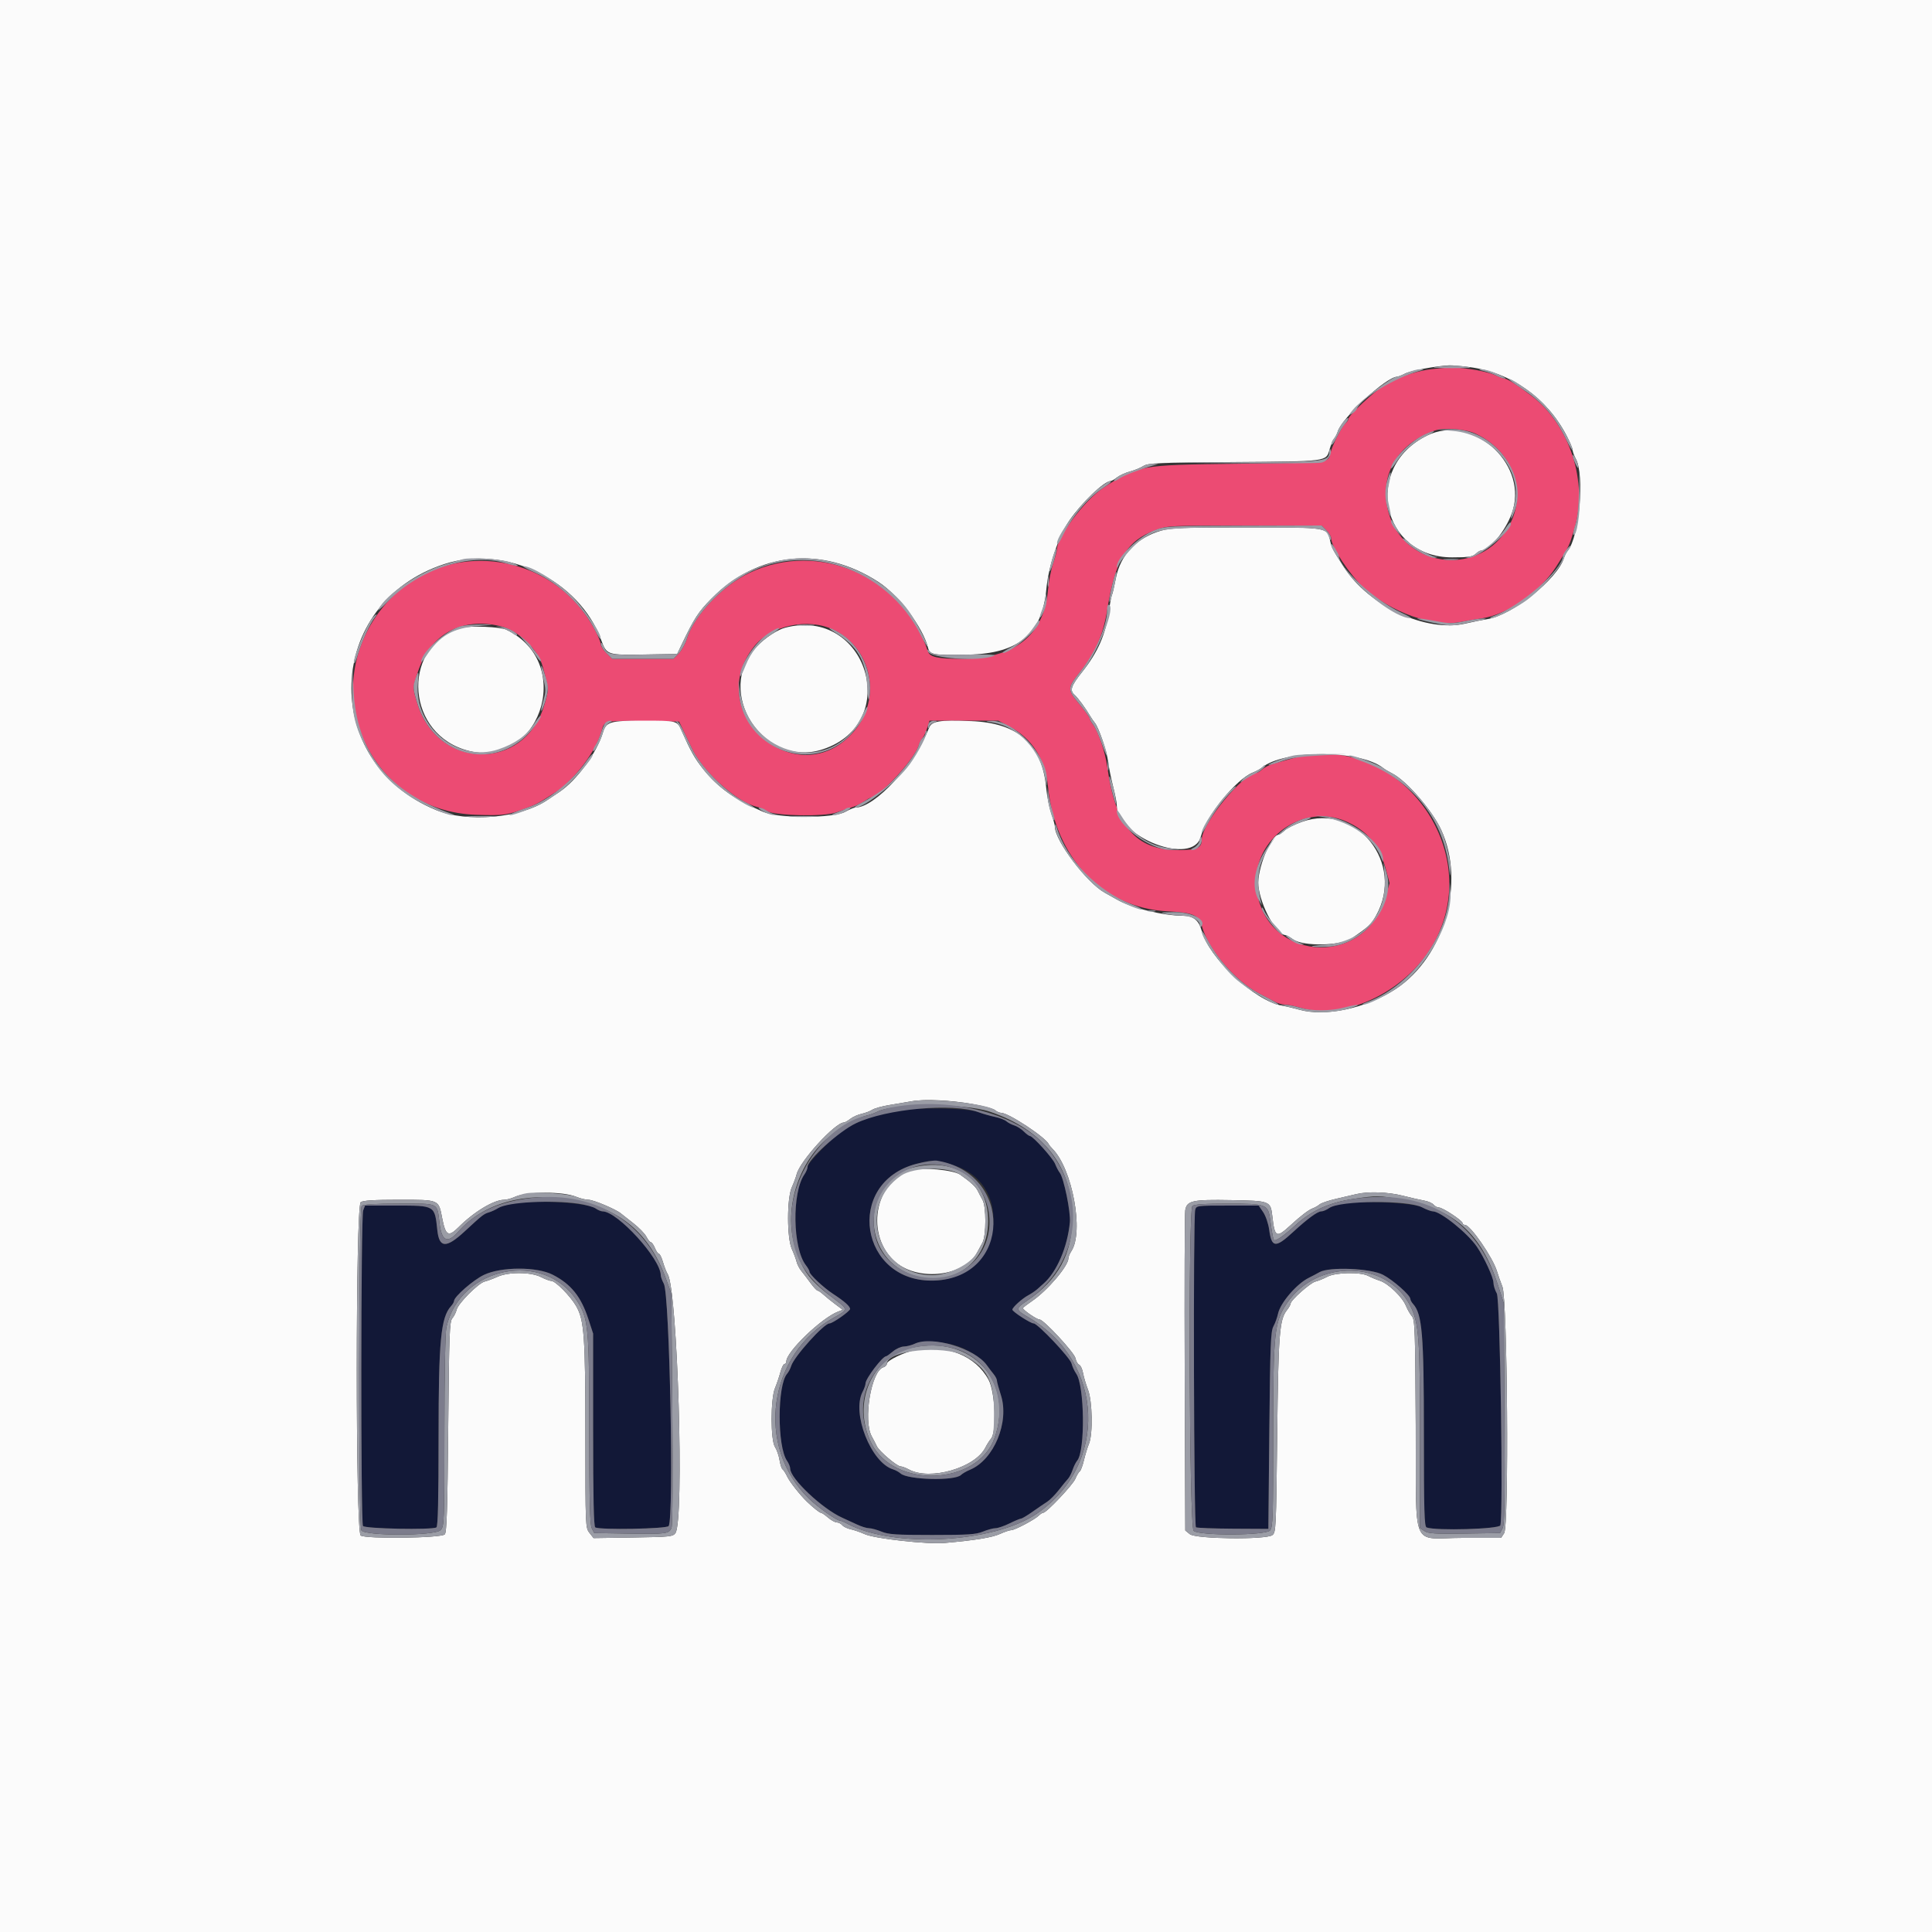
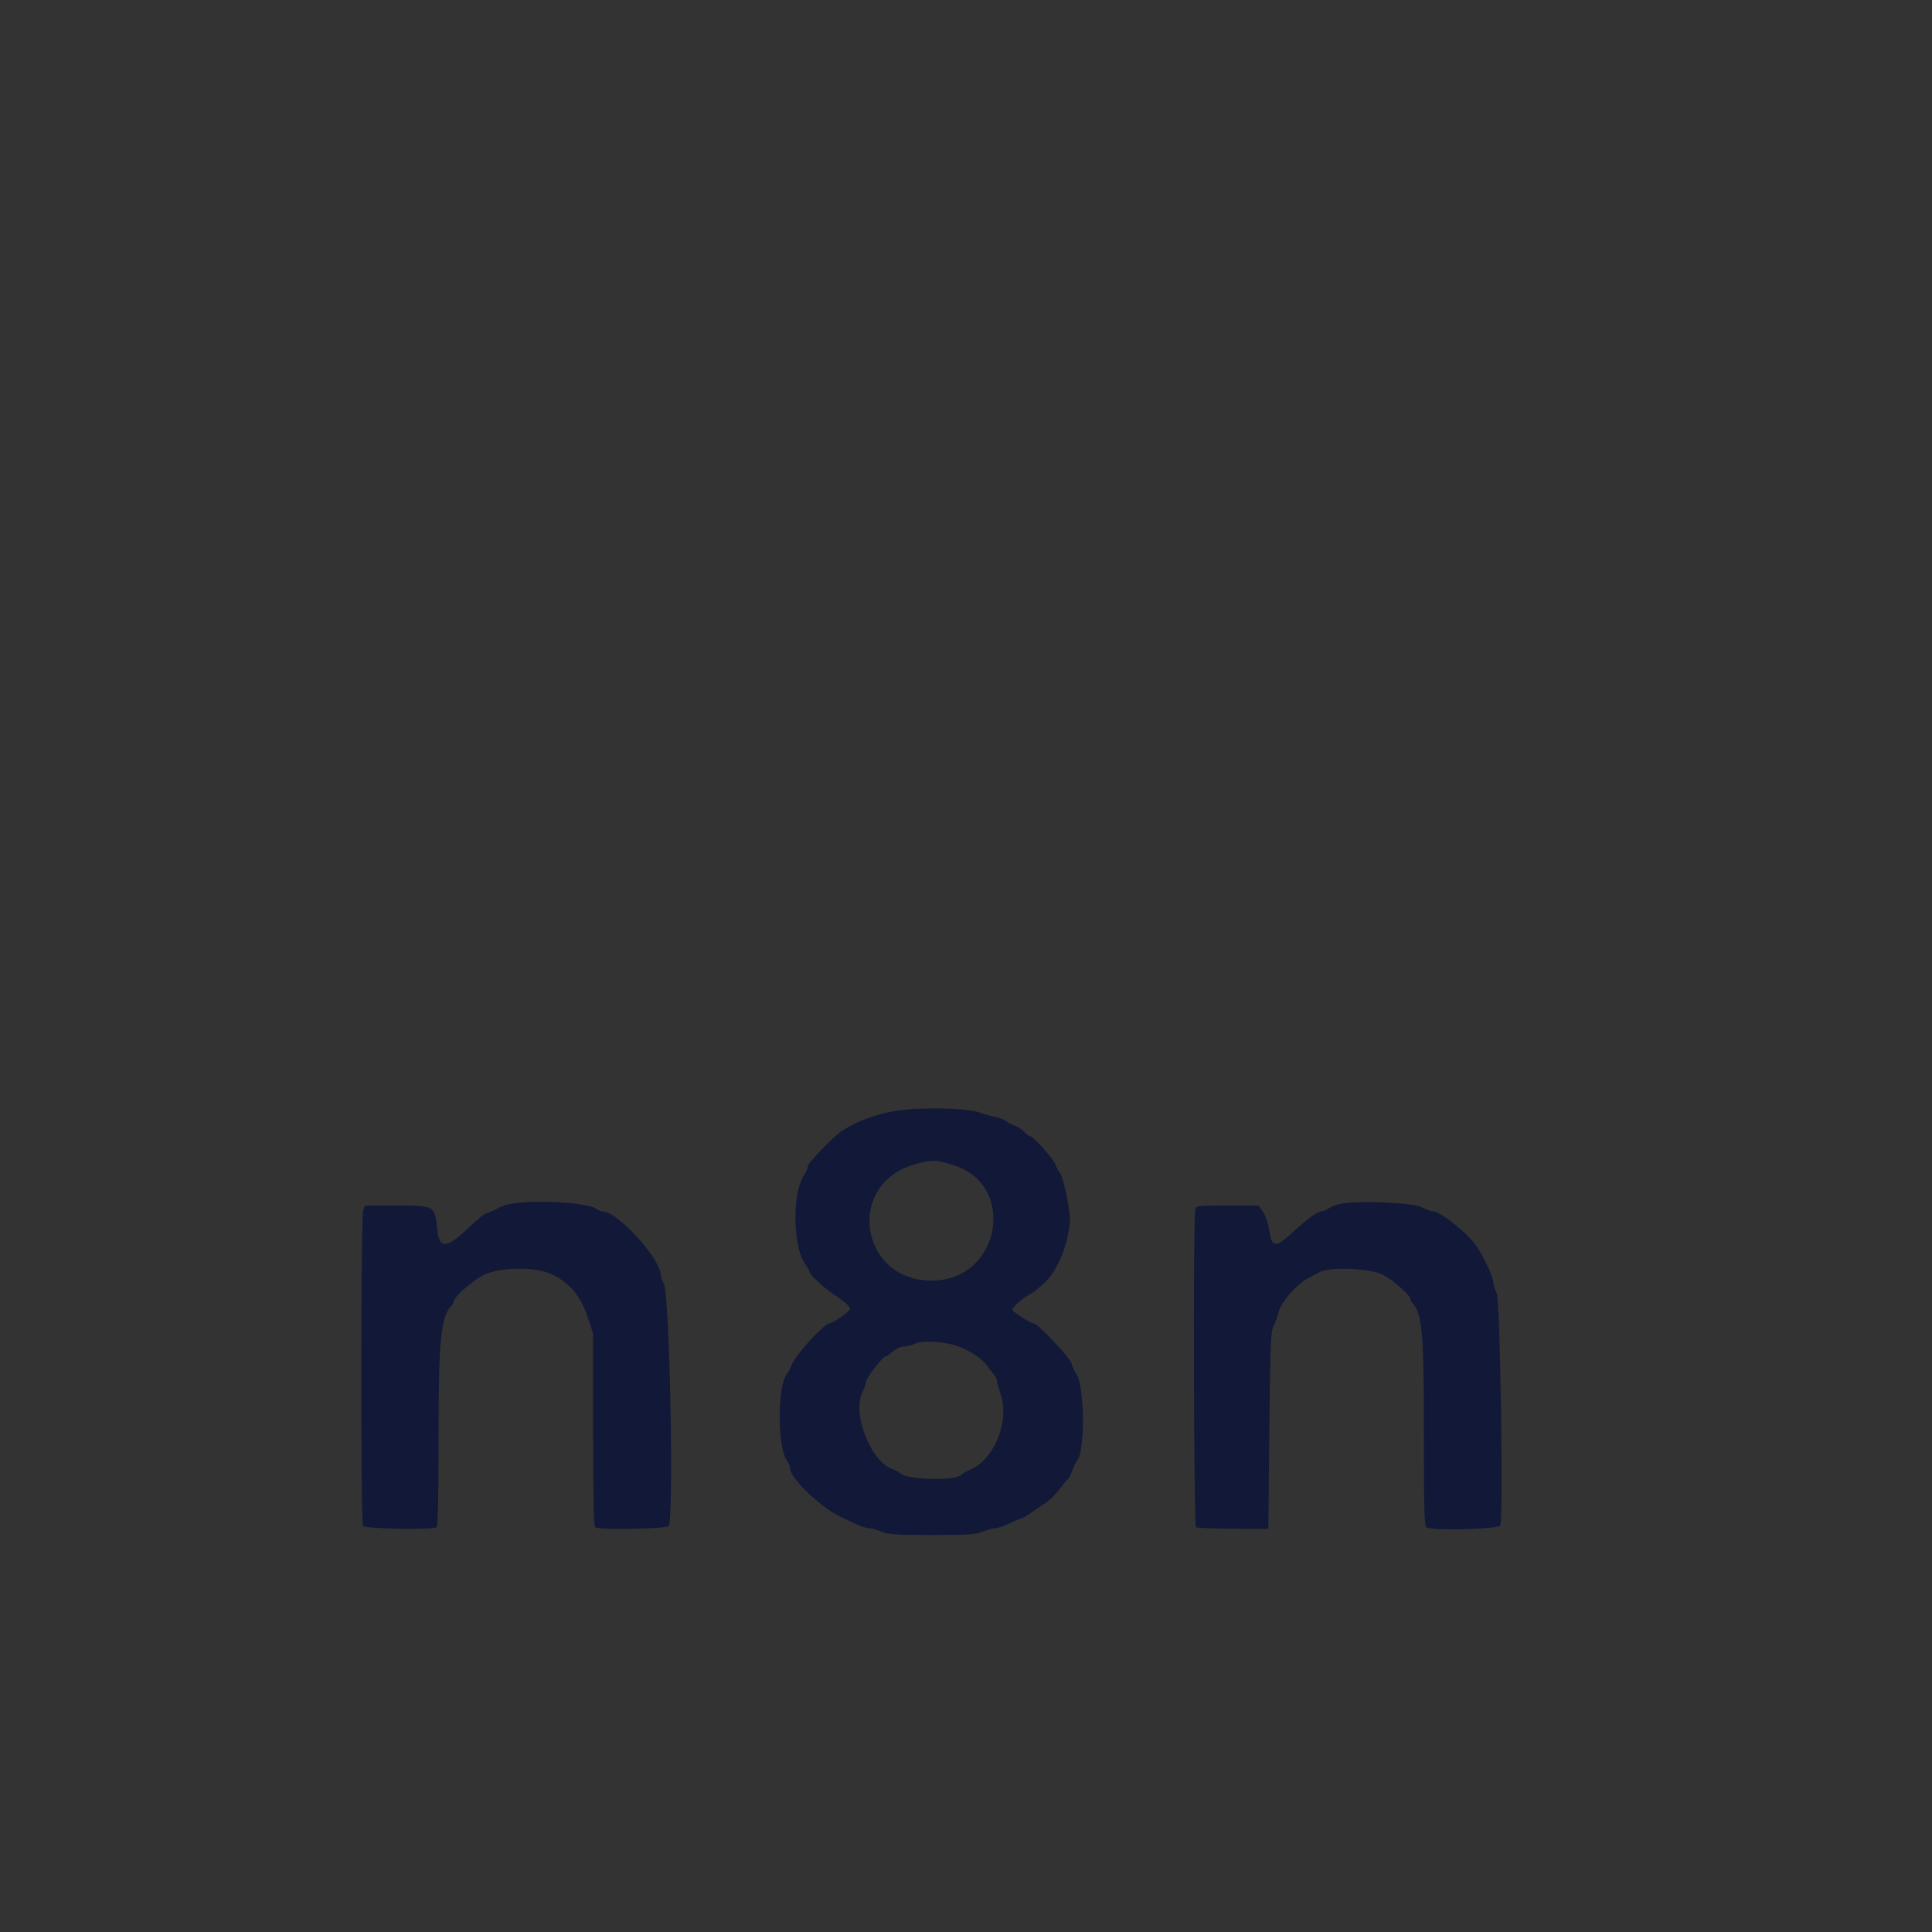
<svg xmlns="http://www.w3.org/2000/svg" id="svg" version="1.1" width="400" height="400" viewBox="0, 0, 400,400">
  <rect x="0" y="0" width="400" height="400" fill="#333333" stroke="none" />
  <g id="svgg">
-     <path id="path0" d="M296.508 76.413 C 293.959 76.681,290.158 77.820,288.400 78.842 C 288.070 79.035,287.136 79.552,286.324 79.991 C 284.668 80.889,279.200 86.021,279.200 86.677 C 279.200 86.911,278.931 87.326,278.601 87.599 C 277.809 88.257,275.776 92.287,275.421 93.906 C 274.997 95.836,275.465 95.785,256.200 96.015 C 235.870 96.259,235.540 96.318,228.403 101.017 C 224.550 103.553,218.800 111.229,218.800 113.835 C 218.800 114.144,218.451 115.433,218.025 116.698 C 217.598 117.964,217.124 120.422,216.972 122.161 C 216.142 131.625,210.032 136.400,198.753 136.400 C 194.151 136.400,192.522 136.032,192.140 134.906 C 186.881 119.389,169.610 111.759,155.200 118.587 C 149.551 121.264,143.635 127.500,142.190 132.299 C 141.891 133.294,141.152 134.624,140.548 135.254 L 139.450 136.400 133.094 136.400 L 126.738 136.400 125.569 135.231 C 124.926 134.588,124.400 133.774,124.400 133.423 C 124.400 133.072,123.912 131.844,123.316 130.693 C 114.378 113.444,90.870 111.000,78.982 126.085 C 65.392 143.330,76.776 168.011,98.637 168.696 C 104.270 168.872,104.958 168.780,109.000 167.303 C 110.940 166.595,111.619 166.225,115.000 164.036 C 118.992 161.452,123.587 155.276,124.612 151.116 C 125.071 149.251,125.432 149.175,133.252 149.291 L 140.599 149.400 141.272 150.800 C 141.642 151.570,142.543 153.460,143.273 155.000 C 145.525 159.750,152.568 166.078,156.665 167.031 C 157.289 167.176,158.250 167.589,158.800 167.948 C 160.310 168.933,170.704 169.122,173.200 168.209 C 174.190 167.847,175.630 167.362,176.400 167.130 C 177.170 166.899,178.278 166.370,178.862 165.955 C 179.446 165.540,180.038 165.200,180.179 165.200 C 181.956 165.200,189.329 157.216,190.207 154.341 C 190.365 153.824,190.721 153.130,190.997 152.800 C 191.273 152.470,191.716 151.525,191.980 150.700 L 192.462 149.200 199.575 149.200 L 206.687 149.200 209.044 150.445 C 213.669 152.890,216.420 157.177,216.971 162.800 C 218.429 177.683,228.330 188.003,241.800 188.684 C 247.050 188.949,248.224 189.461,248.842 191.756 C 250.146 196.597,255.822 203.222,260.878 205.803 C 262.045 206.398,263.450 207.134,264.000 207.437 C 264.550 207.740,265.462 207.991,266.027 207.994 C 266.592 207.997,268.023 208.287,269.206 208.639 C 278.782 211.483,291.949 204.866,297.240 194.552 C 307.363 174.819,288.609 151.081,267.587 157.018 C 266.384 157.357,264.680 157.833,263.800 158.074 C 262.920 158.315,261.828 158.847,261.374 159.256 C 260.920 159.665,260.380 160.003,260.174 160.007 C 257.402 160.061,248.800 170.513,248.800 173.828 C 248.800 175.577,247.850 176.000,243.915 176.000 C 235.143 176.000,230.959 171.077,229.242 158.739 C 228.818 155.694,227.394 151.447,226.327 150.046 C 225.927 149.521,225.600 148.920,225.600 148.710 C 225.600 148.499,224.623 147.150,223.429 145.712 C 220.916 142.684,220.923 142.492,223.701 139.020 C 226.748 135.212,228.423 131.377,229.215 126.400 C 230.889 115.878,233.285 111.922,239.318 109.720 C 241.740 108.835,242.183 108.813,257.718 108.807 L 273.636 108.800 274.618 109.782 C 275.158 110.322,275.600 111.062,275.600 111.427 C 275.600 113.166,279.423 118.992,282.273 121.597 C 287.996 126.828,296.723 129.910,302.543 128.755 C 303.674 128.530,305.634 128.192,306.897 128.004 C 312.131 127.224,318.866 122.538,322.136 117.400 C 324.913 113.039,324.867 113.134,325.973 109.433 C 328.826 99.887,325.031 88.034,317.200 82.033 C 314.434 79.913,312.085 78.400,311.560 78.400 C 311.338 78.400,310.387 78.049,309.446 77.621 C 308.506 77.193,306.225 76.653,304.379 76.421 C 300.741 75.965,300.767 75.965,296.508 76.413 M305.496 89.784 C 313.691 93.599,316.568 102.806,311.788 109.918 C 305.322 119.536,290.529 117.215,287.484 106.106 C 285.423 98.590,289.168 91.922,297.000 89.162 C 298.961 88.470,303.368 88.793,305.496 89.784 M103.546 129.622 C 107.259 130.478,111.382 134.397,112.360 138.000 C 113.697 142.926,113.692 142.734,112.581 146.298 C 108.403 159.704,90.717 159.366,86.458 145.798 C 85.393 142.407,85.393 142.427,86.589 138.902 C 89.184 131.256,95.542 127.777,103.546 129.622 M172.576 130.388 C 180.541 134.244,182.626 144.650,176.794 151.431 C 165.263 164.837,145.151 147.760,156.110 133.868 C 159.565 129.487,167.327 127.847,172.576 130.388 M278.642 170.047 C 283.036 171.964,285.566 174.979,286.901 179.892 L 287.704 182.844 286.804 185.875 C 282.334 200.931,261.198 198.897,260.107 183.305 C 259.428 173.604,269.794 166.189,278.642 170.047 " stroke="none" fill="#ec4b73" fill-rule="evenodd" />
    <path id="path1" d="M188.600 229.643 C 183.441 229.957,177.855 231.736,174.221 234.221 C 172.291 235.541,167.200 240.864,167.200 241.562 C 167.200 241.925,166.909 242.638,166.553 243.146 C 163.923 246.901,164.107 258.452,166.852 261.954 C 167.263 262.479,167.600 263.085,167.600 263.301 C 167.600 263.872,170.489 266.585,172.478 267.883 C 174.820 269.411,176.000 270.457,176.000 271.005 C 176.000 271.467,172.395 274.000,171.736 274.000 C 170.594 274.000,164.395 280.883,163.810 282.800 C 163.643 283.350,163.264 284.076,162.970 284.412 C 160.911 286.768,160.894 299.515,162.947 302.445 C 163.306 302.958,163.600 303.683,163.600 304.056 C 163.600 306.114,170.270 312.403,174.400 314.238 C 175.170 314.581,176.532 315.207,177.426 315.630 C 178.321 316.054,179.442 316.400,179.918 316.400 C 180.394 316.400,181.552 316.715,182.492 317.100 C 183.941 317.694,185.536 317.800,193.000 317.800 C 200.464 317.800,202.059 317.694,203.508 317.100 C 204.448 316.715,205.618 316.398,206.108 316.396 C 206.599 316.394,207.900 315.950,209.000 315.409 C 210.100 314.868,211.180 314.417,211.400 314.406 C 211.620 314.396,212.700 313.750,213.800 312.971 C 214.900 312.191,216.250 311.271,216.800 310.926 C 217.350 310.580,218.430 309.492,219.200 308.508 C 219.970 307.523,220.832 306.472,221.117 306.171 C 221.401 305.870,221.831 305.033,222.073 304.312 C 222.315 303.590,222.743 302.730,223.024 302.400 C 224.706 300.423,224.557 286.896,222.825 284.415 C 222.435 283.857,221.996 282.903,221.849 282.295 C 221.564 281.113,214.835 274.000,214.003 274.000 C 213.365 274.000,209.600 271.562,209.600 271.149 C 209.600 270.675,211.645 268.830,212.921 268.153 C 213.538 267.825,214.380 267.252,214.793 266.879 C 215.205 266.505,215.781 265.992,216.071 265.737 C 218.805 263.342,221.031 258.139,221.504 253.038 C 221.698 250.943,220.248 243.873,219.404 242.800 C 219.144 242.470,218.716 241.652,218.452 240.983 C 217.975 239.775,213.843 235.200,213.229 235.200 C 213.053 235.200,212.480 234.774,211.955 234.254 C 211.430 233.734,210.550 233.172,210.000 233.007 C 209.450 232.841,208.716 232.457,208.370 232.154 C 208.023 231.850,206.943 231.435,205.970 231.232 C 204.996 231.028,203.480 230.597,202.600 230.274 C 200.727 229.586,194.298 229.297,188.600 229.643 M197.536 241.279 C 210.438 245.401,207.201 264.593,193.513 265.123 C 177.996 265.725,174.716 244.879,189.712 240.966 C 193.203 240.055,193.777 240.078,197.536 241.279 M105.947 249.207 C 104.927 249.379,103.667 249.789,103.147 250.119 C 102.626 250.448,101.777 250.843,101.261 250.998 C 100.159 251.327,99.896 251.533,96.168 254.981 C 92.381 258.483,90.941 258.415,90.543 254.716 C 89.982 249.501,90.152 249.600,81.771 249.600 L 75.580 249.600 75.190 250.626 C 74.704 251.905,74.666 315.169,75.151 315.934 C 75.517 316.512,89.456 316.783,90.352 316.230 C 90.672 316.032,90.800 310.667,90.800 297.387 C 90.800 277.610,91.264 272.761,93.378 270.424 C 93.720 270.046,94.000 269.565,94.000 269.356 C 94.000 268.476,97.979 265.004,100.200 263.945 C 103.763 262.246,111.141 262.230,114.427 263.914 C 118.225 265.861,120.297 268.435,121.819 273.097 L 122.800 276.102 122.800 296.027 C 122.800 310.107,122.929 316.033,123.241 316.225 C 124.154 316.789,138.068 316.536,138.440 315.949 C 139.559 314.183,138.644 268.044,137.446 265.800 C 137.093 265.140,136.804 264.344,136.802 264.032 C 136.788 260.619,127.842 250.800,124.748 250.800 C 124.434 250.800,123.795 250.532,123.327 250.204 C 121.580 248.980,110.911 248.369,105.947 249.207 M278.200 249.132 C 277.100 249.284,275.755 249.721,275.211 250.104 C 274.667 250.487,273.931 250.800,273.575 250.800 C 272.784 250.800,270.712 252.315,267.692 255.102 C 264.075 258.442,263.277 258.358,262.765 254.584 C 262.594 253.325,262.052 251.738,261.530 250.972 L 260.600 249.605 254.147 249.603 C 247.791 249.600,247.690 249.614,247.452 250.500 C 247.012 252.142,247.166 315.932,247.610 316.206 C 247.836 316.346,251.301 316.477,255.310 316.499 L 262.600 316.537 262.800 296.168 C 262.975 278.352,263.082 275.650,263.652 274.600 C 264.010 273.940,264.436 272.770,264.598 272.000 C 265.074 269.736,268.460 265.791,271.000 264.542 C 271.660 264.218,272.650 263.695,273.200 263.382 C 275.220 262.230,283.804 262.591,286.344 263.934 C 288.488 265.068,292.000 268.173,292.000 268.933 C 292.000 269.155,292.255 269.621,292.567 269.969 C 294.452 272.066,294.800 276.225,294.800 296.668 C 294.800 312.870,294.891 316.060,295.359 316.240 C 297.246 316.964,310.439 316.584,310.633 315.800 C 311.257 313.274,310.583 268.971,309.902 267.800 C 309.519 267.140,309.204 266.134,309.202 265.564 C 309.200 264.498,307.302 260.379,305.779 258.132 C 303.871 255.318,298.252 250.800,296.660 250.800 C 296.311 250.800,295.302 250.423,294.418 249.963 C 292.674 249.054,282.534 248.534,278.200 249.132 M197.600 278.494 C 200.027 279.147,203.228 281.126,204.306 282.640 C 204.687 283.176,205.315 283.999,205.700 284.469 C 206.085 284.938,206.400 285.541,206.400 285.809 C 206.400 286.077,206.772 287.444,207.226 288.848 C 209.023 294.405,205.792 302.222,200.842 304.292 C 200.095 304.604,199.251 305.092,198.967 305.376 C 197.703 306.640,187.978 306.404,186.459 305.072 C 186.096 304.754,185.406 304.375,184.924 304.228 C 180.332 302.830,176.289 292.573,178.590 288.160 C 178.923 287.522,179.196 286.740,179.198 286.422 C 179.202 285.429,182.712 280.800,183.460 280.800 C 183.584 280.800,184.219 280.350,184.873 279.800 C 185.527 279.250,186.543 278.792,187.131 278.782 C 187.719 278.772,188.740 278.509,189.400 278.198 C 190.844 277.518,194.457 277.648,197.600 278.494 " stroke="none" fill="#121837" fill-rule="evenodd" />
-     <path id="path2" d="M0.000 200.000 L 0.000 400.000 200.000 400.000 L 400.000 400.000 400.000 200.000 L 400.000 0.000 200.000 0.000 L 0.000 0.000 0.000 200.000 M304.271 76.008 C 312.854 77.127,320.262 82.363,324.347 90.200 C 325.035 91.520,325.600 92.870,325.602 93.200 C 325.603 93.530,325.902 94.340,326.264 95.000 C 328.109 98.358,326.987 111.129,324.595 114.000 C 324.320 114.330,323.972 115.004,323.821 115.497 C 322.487 119.875,313.060 127.398,307.920 128.187 C 306.974 128.332,304.958 128.740,303.441 129.094 C 295.283 130.995,283.449 125.507,278.227 117.400 C 275.946 113.858,275.710 113.410,275.417 112.076 C 274.767 109.118,275.263 109.200,258.086 109.200 C 245.130 109.200,242.369 109.301,240.462 109.847 C 235.346 111.311,231.956 114.867,231.022 119.749 C 230.699 121.438,230.338 122.977,230.219 123.169 C 230.100 123.361,229.812 124.892,229.579 126.572 C 228.914 131.349,227.282 135.063,224.085 139.073 C 221.734 142.024,221.431 142.925,222.477 143.861 C 223.224 144.529,224.721 146.571,225.816 148.415 C 226.044 148.800,226.434 149.359,226.681 149.657 C 227.479 150.619,229.169 155.572,229.432 157.717 C 229.572 158.863,230.027 161.139,230.443 162.775 C 230.859 164.412,231.200 166.101,231.200 166.528 C 231.200 173.388,246.994 179.438,248.617 173.200 C 249.718 168.966,255.930 161.311,259.366 159.955 C 260.045 159.687,260.870 159.242,261.200 158.966 C 265.749 155.159,281.586 155.197,286.400 159.026 C 286.730 159.289,287.562 159.788,288.249 160.135 C 291.181 161.619,296.502 167.748,298.376 171.800 C 303.435 182.737,299.068 198.077,289.000 204.738 C 282.947 208.742,274.392 210.580,268.973 209.039 C 267.888 208.731,266.292 208.357,265.426 208.207 C 259.768 207.232,250.264 198.332,248.758 192.600 C 248.232 190.598,247.035 189.620,245.096 189.609 C 240.744 189.583,234.354 188.021,231.200 186.213 C 230.650 185.897,229.547 185.278,228.748 184.836 C 224.989 182.757,218.400 174.041,218.400 171.148 C 218.400 170.831,218.061 169.589,217.647 168.386 C 217.233 167.184,216.769 164.861,216.616 163.225 C 215.754 154.034,210.865 149.669,201.011 149.293 C 194.371 149.040,192.908 149.281,192.333 150.722 C 189.279 158.376,181.122 167.200,177.100 167.200 C 176.819 167.200,175.871 167.600,174.994 168.088 C 172.526 169.464,161.170 169.446,157.969 168.062 C 152.072 165.511,148.698 163.099,145.559 159.189 C 143.859 157.070,142.991 155.521,141.050 151.144 C 140.199 149.225,140.097 149.200,133.186 149.200 C 126.292 149.200,125.496 149.435,124.829 151.662 C 123.570 155.865,119.390 161.578,115.836 163.954 C 114.976 164.529,113.806 165.313,113.236 165.696 C 107.719 169.400,96.695 170.360,90.245 167.698 C 66.084 157.724,67.216 124.876,92.000 116.786 C 104.598 112.674,119.946 120.096,124.463 132.485 C 125.601 135.606,125.694 135.637,133.492 135.510 L 140.200 135.400 141.157 133.400 C 143.745 127.987,144.579 126.701,147.276 123.963 C 156.845 114.246,170.188 112.904,181.862 120.483 C 186.062 123.210,191.076 129.864,192.148 134.135 C 192.507 135.565,193.285 135.696,200.472 135.536 C 210.932 135.304,215.784 131.227,216.635 121.959 C 217.067 117.252,219.136 111.077,221.379 107.800 C 223.911 104.100,228.603 99.600,229.929 99.600 C 230.129 99.600,230.728 99.257,231.260 98.839 C 231.793 98.420,233.016 97.865,233.978 97.606 C 234.940 97.347,236.186 96.834,236.746 96.467 C 237.650 95.875,239.760 95.785,255.570 95.667 C 274.934 95.522,274.548 95.573,275.255 93.093 C 275.521 92.162,275.956 91.130,276.222 90.800 C 276.488 90.470,276.825 89.808,276.971 89.329 C 277.831 86.501,287.044 78.000,289.248 78.000 C 289.463 78.000,290.215 77.703,290.917 77.339 C 292.076 76.740,297.405 75.753,300.071 75.644 C 300.660 75.620,302.550 75.784,304.271 76.008 M295.467 90.172 C 282.085 96.728,285.927 115.400,300.658 115.400 C 303.962 115.400,304.860 115.270,305.490 114.700 C 305.915 114.315,306.429 113.998,306.631 113.996 C 308.547 113.976,312.218 109.242,313.275 105.428 C 316.020 95.520,304.571 85.712,295.467 90.172 M95.741 129.960 C 83.426 133.115,83.595 151.033,95.978 155.144 C 111.393 160.262,119.550 137.349,104.800 130.361 C 103.583 129.784,97.481 129.514,95.741 129.960 M162.600 129.949 C 160.946 130.378,158.484 131.993,156.734 133.796 C 147.702 143.103,158.002 159.217,170.372 155.132 C 186.892 149.677,179.454 125.576,162.600 129.949 M269.540 170.156 C 268.076 170.672,266.467 171.479,265.964 171.948 C 265.461 172.416,264.920 172.800,264.762 172.800 C 263.118 172.800,260.179 180.165,260.533 183.400 C 260.996 187.636,264.293 193.600,266.172 193.600 C 266.340 193.600,267.044 194.005,267.738 194.500 C 269.795 195.967,277.545 195.846,279.800 194.311 C 283.299 191.930,283.888 191.382,284.900 189.570 C 290.934 178.762,280.941 166.131,269.540 170.156 M201.400 228.589 C 203.600 228.981,205.684 229.549,206.031 229.851 C 206.379 230.153,206.938 230.400,207.275 230.400 C 208.791 230.400,216.514 235.496,217.136 236.906 C 217.210 237.076,217.551 237.494,217.893 237.836 C 222.025 241.968,224.444 255.021,221.820 259.025 C 221.479 259.546,221.200 260.217,221.200 260.517 C 221.200 262.097,216.873 267.186,213.675 269.367 C 212.735 270.008,211.889 270.655,211.797 270.805 C 211.613 271.102,214.638 273.200,215.249 273.200 C 216.075 273.200,222.431 280.054,222.658 281.189 C 222.785 281.827,223.130 282.441,223.423 282.553 C 223.716 282.666,224.080 283.442,224.233 284.279 C 224.385 285.116,224.845 286.662,225.255 287.715 C 226.172 290.072,226.299 296.908,225.463 298.913 C 225.168 299.621,224.700 301.146,224.423 302.301 C 224.146 303.457,223.755 304.504,223.554 304.629 C 223.353 304.753,222.942 305.442,222.643 306.160 C 222.111 307.431,216.662 313.200,215.993 313.200 C 215.808 313.200,215.398 313.460,215.080 313.777 C 214.259 314.598,210.099 316.800,209.369 316.800 C 209.032 316.800,207.975 317.156,207.020 317.591 C 205.402 318.328,201.860 318.905,195.600 319.452 C 192.005 319.767,181.140 318.573,179.053 317.634 C 178.144 317.225,176.827 316.769,176.128 316.620 C 175.428 316.471,174.641 316.090,174.379 315.774 C 174.117 315.458,173.609 315.200,173.251 315.200 C 172.893 315.199,172.077 314.749,171.438 314.200 C 170.799 313.650,170.133 313.200,169.958 313.200 C 169.692 313.200,168.352 312.134,167.079 310.909 C 165.661 309.544,163.513 306.825,163.001 305.746 C 162.659 305.025,162.219 304.335,162.024 304.215 C 161.829 304.094,161.547 303.232,161.396 302.298 C 161.246 301.364,160.825 300.150,160.462 299.600 C 159.518 298.173,159.516 289.659,160.458 287.387 C 160.821 286.514,161.323 285.035,161.575 284.100 C 161.826 283.165,162.205 282.400,162.416 282.400 C 162.627 282.400,162.800 282.159,162.800 281.864 C 162.800 279.871,170.096 272.856,173.525 271.552 L 174.491 271.185 172.946 270.029 C 172.096 269.393,170.989 268.496,170.486 268.036 C 169.983 267.576,169.433 267.200,169.263 267.200 C 169.093 267.200,168.424 266.474,167.777 265.587 C 167.130 264.700,166.280 263.587,165.889 263.113 C 165.498 262.640,165.063 261.791,164.923 261.226 C 164.782 260.662,164.341 259.480,163.942 258.600 C 162.901 256.302,162.901 248.098,163.942 245.800 C 164.341 244.920,164.789 243.711,164.938 243.114 C 165.616 240.391,172.914 232.400,174.723 232.400 C 174.926 232.400,175.521 232.063,176.046 231.652 C 176.571 231.241,177.627 230.767,178.394 230.600 C 179.161 230.432,180.157 230.053,180.608 229.758 C 181.058 229.463,182.681 229.019,184.214 228.772 C 185.746 228.525,187.810 228.176,188.800 227.997 C 191.428 227.521,196.824 227.775,201.400 228.589 M188.664 242.261 C 180.999 244.460,179.065 255.963,185.457 261.341 C 190.226 265.354,199.622 264.248,202.278 259.360 C 202.565 258.832,203.069 257.905,203.398 257.300 C 204.201 255.821,204.210 249.785,203.411 248.400 C 203.094 247.850,202.666 247.040,202.460 246.600 C 202.052 245.729,200.976 244.731,198.800 243.202 C 197.407 242.224,190.901 241.620,188.664 242.261 M119.287 247.778 C 120.105 248.120,121.258 248.400,121.848 248.400 C 122.854 248.400,127.499 250.359,128.533 251.219 C 128.790 251.432,129.951 252.345,131.112 253.248 C 132.274 254.150,133.494 255.408,133.823 256.044 C 134.152 256.680,134.574 257.200,134.762 257.200 C 134.949 257.200,135.327 257.740,135.600 258.400 C 135.873 259.060,136.248 259.600,136.432 259.600 C 136.617 259.600,136.990 260.365,137.261 261.300 C 137.533 262.235,137.973 263.360,138.241 263.800 C 140.293 267.177,141.709 314.855,139.833 317.424 C 139.309 318.141,138.643 318.209,131.080 318.322 L 122.893 318.445 122.047 317.369 C 121.212 316.307,121.200 316.034,121.200 297.375 C 121.200 276.709,120.960 273.320,119.291 270.415 C 118.101 268.343,114.998 265.200,114.142 265.200 C 113.826 265.200,112.862 264.840,112.000 264.400 C 109.919 263.338,105.282 263.309,103.000 264.342 C 102.120 264.741,100.932 265.184,100.359 265.326 C 99.021 265.660,94.847 269.856,94.533 271.183 C 94.401 271.742,94.002 272.534,93.646 272.942 C 93.074 273.598,92.977 276.164,92.800 295.422 C 92.643 312.494,92.489 317.272,92.081 317.680 C 91.311 318.451,75.690 318.654,74.674 317.907 C 73.594 317.112,73.603 249.707,74.684 248.900 C 75.162 248.543,77.429 248.400,82.614 248.400 C 91.004 248.400,90.795 248.311,91.546 252.190 C 92.254 255.841,92.843 256.177,94.912 254.106 C 98.131 250.885,102.254 248.400,104.378 248.400 C 104.874 248.400,105.846 248.139,106.540 247.821 C 109.061 246.662,116.559 246.637,119.287 247.778 M290.425 247.558 C 292.061 247.974,294.057 248.429,294.860 248.568 C 295.663 248.707,296.540 249.086,296.809 249.411 C 297.078 249.735,297.572 250.000,297.908 250.000 C 298.679 250.000,302.800 252.714,302.800 253.221 C 302.800 253.430,303.025 253.601,303.300 253.601 C 304.415 253.605,309.078 260.354,309.931 263.200 C 310.162 263.970,310.670 265.410,311.059 266.400 C 312.104 269.055,312.438 315.872,311.423 317.421 L 310.782 318.400 302.835 318.400 C 291.923 318.400,293.253 321.582,293.114 295.142 C 293.012 275.495,292.933 273.208,292.340 272.542 C 291.977 272.134,291.412 271.151,291.084 270.358 C 290.322 268.510,287.448 265.744,285.688 265.163 C 284.937 264.915,283.845 264.463,283.261 264.159 C 281.650 263.318,276.515 263.427,274.794 264.339 C 274.027 264.745,272.923 265.194,272.340 265.336 C 271.261 265.600,267.200 269.213,267.200 269.910 C 267.200 270.120,266.856 270.730,266.435 271.264 C 264.894 273.224,264.665 276.170,264.428 297.133 C 264.209 316.460,264.169 317.288,263.424 317.833 C 262.085 318.810,247.589 318.643,246.344 317.635 L 245.400 316.871 245.284 284.335 C 245.220 266.441,245.269 251.235,245.394 250.544 C 245.748 248.573,246.873 248.329,254.933 248.474 C 262.980 248.618,263.055 248.647,263.421 251.810 C 263.935 256.247,264.234 256.395,267.190 253.675 C 269.363 251.676,270.972 250.458,271.860 250.142 C 272.267 249.997,272.873 249.646,273.207 249.361 C 273.541 249.077,275.071 248.557,276.607 248.206 C 278.143 247.855,280.030 247.415,280.800 247.230 C 283.257 246.637,287.358 246.777,290.425 247.558 M189.400 279.543 C 187.234 279.936,183.637 281.674,183.616 282.337 C 183.607 282.633,183.285 282.966,182.900 283.077 C 180.378 283.805,178.654 294.070,180.495 297.400 C 180.860 298.060,181.332 298.975,181.544 299.433 C 182.021 300.465,185.713 303.599,186.456 303.602 C 186.755 303.604,187.540 303.896,188.200 304.252 C 192.565 306.606,201.916 303.903,204.027 299.678 C 204.323 299.085,204.843 298.266,205.183 297.858 C 206.391 296.407,206.044 288.186,204.667 285.654 C 201.958 280.672,196.101 278.328,189.400 279.543 " stroke="none" fill="#fbfbfb" fill-rule="evenodd" />
-     <path id="path3" d="M297.200 75.971 C 296.143 76.119,297.545 76.222,300.600 76.222 C 304.172 76.221,305.174 76.135,303.800 75.946 C 301.441 75.621,299.664 75.628,297.200 75.971 M291.256 77.209 C 290.297 77.644,289.365 78.000,289.184 78.000 C 288.199 78.000,281.834 82.785,280.140 84.799 C 279.214 85.899,279.168 86.045,279.867 85.671 C 280.328 85.424,280.805 84.964,280.926 84.648 C 281.756 82.485,288.753 78.230,293.800 76.818 C 294.915 76.506,294.929 76.480,294.000 76.450 C 293.450 76.432,292.215 76.774,291.256 77.209 M307.204 76.814 C 307.976 76.997,309.146 77.428,309.804 77.771 C 310.462 78.114,311.270 78.389,311.600 78.381 C 311.930 78.374,311.210 77.932,310.000 77.400 C 308.790 76.868,307.350 76.443,306.800 76.456 C 306.019 76.475,306.108 76.553,307.204 76.814 M313.000 79.035 C 313.440 79.364,314.541 80.121,315.447 80.717 C 319.281 83.239,322.087 86.486,324.159 90.799 C 324.952 92.448,325.600 93.528,325.599 93.199 C 325.598 92.266,323.252 87.993,321.648 86.002 C 319.247 83.021,317.851 81.771,314.282 79.406 C 312.653 78.326,311.676 78.043,313.000 79.035 M278.062 87.412 C 277.606 87.992,277.114 88.856,276.969 89.333 C 276.824 89.810,276.438 90.505,276.112 90.877 C 275.785 91.249,275.587 91.760,275.671 92.012 C 275.755 92.264,276.248 91.599,276.768 90.535 C 277.288 89.471,278.078 88.196,278.525 87.702 C 278.971 87.207,279.236 86.703,279.114 86.581 C 278.991 86.458,278.518 86.832,278.062 87.412 M300.800 89.214 C 309.135 89.920,315.515 97.803,313.431 104.822 C 312.582 107.680,312.685 108.279,313.600 105.800 C 316.437 98.111,309.096 88.695,300.400 88.867 L 297.400 88.927 300.800 89.214 M294.564 90.154 C 291.721 91.624,288.009 95.479,288.002 96.969 C 288.001 97.171,288.564 96.485,289.254 95.444 C 290.720 93.231,292.765 91.496,295.467 90.172 C 296.530 89.651,297.130 89.244,296.800 89.267 C 296.470 89.290,295.464 89.689,294.564 90.154 M275.232 93.300 C 275.129 95.579,275.030 95.592,257.100 95.695 L 240.600 95.790 256.400 95.910 C 265.090 95.976,272.793 95.924,273.518 95.794 C 274.832 95.558,275.871 94.072,275.445 93.039 C 275.345 92.798,275.249 92.915,275.232 93.300 M325.602 94.254 C 325.598 94.995,326.767 97.459,326.784 96.746 C 326.793 96.386,326.531 95.576,326.202 94.946 C 325.874 94.316,325.604 94.004,325.602 94.254 M236.577 96.561 C 236.137 96.869,234.978 97.337,234.002 97.599 C 233.027 97.862,231.793 98.420,231.260 98.839 C 230.141 99.719,230.623 99.880,231.835 99.030 C 232.634 98.471,236.235 97.080,238.600 96.418 L 239.800 96.082 238.589 96.041 C 237.923 96.018,237.018 96.252,236.577 96.561 M287.290 99.217 C 286.649 101.271,286.679 103.376,287.379 105.600 C 288.077 107.814,288.163 107.168,287.534 104.442 C 287.172 102.873,287.180 101.921,287.569 100.180 C 288.159 97.544,287.992 96.968,287.290 99.217 M326.886 102.086 C 326.831 105.083,326.573 107.439,326.171 108.624 C 325.825 109.642,325.635 110.568,325.748 110.681 C 326.416 111.349,327.218 106.171,327.099 101.951 L 326.971 97.400 326.886 102.086 M227.367 101.187 C 224.075 103.684,218.094 111.827,218.936 112.669 C 219.031 112.764,219.522 111.977,220.028 110.921 C 221.871 107.072,225.206 103.112,228.303 101.094 C 229.916 100.043,230.364 99.572,229.700 99.623 C 229.535 99.636,228.485 100.339,227.367 101.187 M288.014 108.033 C 288.022 108.345,288.494 109.140,289.063 109.800 L 290.098 111.000 289.179 109.400 C 288.018 107.377,287.997 107.352,288.014 108.033 M311.528 109.621 C 310.469 111.254,307.356 113.989,306.549 113.996 C 306.301 113.998,305.874 114.270,305.600 114.600 C 305.326 114.930,304.629 115.225,304.051 115.254 C 303.100 115.304,303.086 115.325,303.906 115.483 C 305.843 115.855,313.797 109.264,312.716 108.183 C 312.631 108.097,312.096 108.745,311.528 109.621 M239.128 109.750 C 235.802 111.006,231.117 115.505,231.228 117.336 C 231.244 117.591,231.379 117.502,231.528 117.137 C 232.083 115.784,234.986 112.562,236.567 111.545 C 239.987 109.345,241.332 109.199,258.062 109.213 C 274.451 109.226,274.356 109.215,275.164 111.236 C 275.454 111.961,275.556 112.022,275.575 111.482 C 275.589 111.087,275.158 110.322,274.618 109.782 L 273.636 108.800 257.518 108.846 C 242.072 108.891,241.305 108.928,239.128 109.750 M291.200 112.363 C 293.017 113.986,296.281 115.695,297.132 115.470 C 297.724 115.313,297.719 115.287,297.094 115.246 C 296.308 115.195,292.126 112.927,291.778 112.364 C 291.655 112.166,291.160 111.804,290.678 111.558 C 290.164 111.297,290.380 111.630,291.200 112.363 M275.601 112.714 C 275.600 113.238,275.955 113.871,278.227 117.400 C 281.222 122.050,289.073 128.053,292.075 127.989 C 292.364 127.983,291.520 127.484,290.200 126.881 C 284.773 124.402,277.200 117.520,277.200 115.068 C 277.200 114.931,276.841 114.230,276.401 113.510 C 275.962 112.789,275.602 112.431,275.601 112.714 M324.300 113.814 C 323.915 114.329,323.600 114.878,323.600 115.034 C 323.600 117.918,314.636 125.657,309.000 127.639 C 308.412 127.846,308.370 127.931,308.844 127.960 C 309.561 128.005,312.950 126.338,315.400 124.737 C 318.571 122.664,323.178 117.609,323.821 115.497 C 323.972 115.004,324.372 114.284,324.712 113.898 C 325.051 113.511,325.255 113.124,325.164 113.037 C 325.074 112.950,324.685 113.300,324.300 113.814 M217.881 115.651 C 217.485 116.995,217.234 118.168,217.323 118.257 C 217.558 118.491,218.896 114.087,218.735 113.609 C 218.661 113.388,218.276 114.307,217.881 115.651 M95.800 115.787 C 95.580 115.855,94.036 116.296,92.369 116.767 C 86.955 118.297,79.975 122.981,78.312 126.200 C 78.085 126.640,78.957 125.912,80.249 124.583 C 86.835 117.810,97.320 114.376,104.636 116.596 C 107.430 117.443,108.240 117.265,105.600 116.383 C 103.649 115.732,97.236 115.342,95.800 115.787 M160.000 116.452 C 154.111 118.257,151.207 119.971,147.276 123.963 C 144.579 126.701,143.745 127.987,141.157 133.400 L 140.200 135.400 133.800 135.514 C 126.190 135.650,125.720 135.563,124.990 133.886 C 124.638 133.075,124.426 132.870,124.416 133.331 C 124.407 133.733,124.926 134.588,125.569 135.231 L 126.738 136.400 133.094 136.400 L 139.450 136.400 140.548 135.254 C 141.152 134.624,141.891 133.294,142.190 132.299 C 143.435 128.162,148.138 122.783,153.360 119.525 C 166.007 111.634,183.586 117.319,190.694 131.600 C 191.406 133.030,191.991 134.000,191.994 133.756 C 192.002 133.198,190.125 129.530,188.710 127.338 C 183.009 118.503,169.733 113.469,160.000 116.452 M299.100 115.889 C 299.815 115.978,300.985 115.978,301.700 115.889 C 302.415 115.801,301.830 115.728,300.400 115.728 C 298.970 115.728,298.385 115.801,299.100 115.889 M110.680 118.512 C 115.772 120.789,120.750 125.555,123.199 130.497 C 123.716 131.541,124.210 132.323,124.297 132.236 C 124.892 131.642,120.644 125.461,117.951 123.000 C 114.728 120.055,109.938 117.175,108.325 117.212 C 108.036 117.219,109.096 117.804,110.680 118.512 M230.243 121.216 C 229.827 122.978,229.574 124.508,229.682 124.615 C 229.937 124.870,231.326 118.977,231.141 118.429 C 231.064 118.200,230.659 119.453,230.243 121.216 M216.909 120.400 C 216.909 121.390,216.987 121.795,217.082 121.300 C 217.178 120.805,217.178 119.995,217.082 119.500 C 216.987 119.005,216.909 119.410,216.909 120.400 M216.460 123.651 C 216.427 124.229,216.119 125.374,215.777 126.194 C 214.943 128.188,215.287 128.426,216.170 126.467 C 216.552 125.619,216.787 124.402,216.693 123.762 C 216.525 122.637,216.518 122.633,216.460 123.651 M229.200 126.375 C 229.200 129.556,226.801 135.058,223.701 138.990 C 220.924 142.511,220.917 142.685,223.429 145.712 C 224.623 147.150,225.600 148.499,225.600 148.710 C 225.600 148.920,225.932 149.521,226.337 150.046 C 226.743 150.571,227.545 152.350,228.120 154.000 C 228.695 155.650,229.174 156.706,229.183 156.348 C 229.204 155.523,227.282 150.381,226.681 149.657 C 226.434 149.359,226.044 148.800,225.816 148.415 C 224.721 146.571,223.224 144.529,222.477 143.861 C 221.431 142.925,221.734 142.024,224.085 139.073 C 227.510 134.778,231.217 125.200,229.455 125.200 C 229.315 125.200,229.200 125.729,229.200 126.375 M77.132 127.900 C 75.859 129.404,72.996 136.388,73.290 137.270 C 73.376 137.528,73.761 136.673,74.146 135.370 C 74.884 132.868,76.618 129.075,77.562 127.900 C 77.871 127.515,78.034 127.200,77.924 127.200 C 77.814 127.200,77.457 127.515,77.132 127.900 M296.400 128.878 C 299.731 129.593,300.496 129.634,302.600 129.206 C 303.920 128.938,305.720 128.579,306.600 128.409 C 307.681 128.200,307.876 128.084,307.200 128.050 C 306.650 128.023,304.909 128.270,303.330 128.599 C 300.782 129.131,300.110 129.131,297.330 128.599 C 292.708 127.715,291.989 127.930,296.400 128.878 M214.099 129.729 C 212.787 131.656,211.260 132.996,209.040 134.166 C 207.963 134.735,207.337 135.200,207.649 135.200 C 209.218 135.200,215.200 130.086,215.200 128.745 C 215.200 128.195,215.055 128.325,214.099 129.729 M95.539 129.626 C 92.520 130.340,87.200 135.053,87.200 137.014 C 87.200 137.219,87.676 136.669,88.257 135.793 C 91.036 131.605,93.734 130.042,98.920 129.616 C 102.531 129.320,102.547 129.314,99.800 129.297 C 98.260 129.288,96.342 129.436,95.539 129.626 M165.300 129.491 C 166.125 129.578,167.475 129.578,168.300 129.491 C 169.125 129.405,168.450 129.334,166.800 129.334 C 165.150 129.334,164.475 129.405,165.300 129.491 M104.000 130.035 C 104.770 130.273,105.716 130.752,106.102 131.098 C 106.489 131.445,106.899 131.634,107.015 131.518 C 107.374 131.159,105.263 129.989,103.898 129.791 L 102.600 129.603 104.000 130.035 M158.927 131.243 C 156.219 133.143,153.143 137.840,153.225 139.951 C 153.239 140.308,153.734 139.385,154.325 137.899 C 155.510 134.922,157.204 132.902,159.977 131.160 C 160.980 130.531,161.530 130.027,161.200 130.042 C 160.870 130.057,159.847 130.597,158.927 131.243 M172.837 130.912 C 177.485 133.784,179.234 136.677,179.540 142.000 C 179.689 144.592,179.830 145.355,179.984 144.400 C 180.810 139.285,178.151 133.571,173.741 130.987 C 171.650 129.761,170.869 129.697,172.837 130.912 M108.660 132.804 C 109.353 133.572,110.388 134.900,110.960 135.756 C 111.532 136.612,112.000 137.088,112.000 136.814 C 112.000 136.540,111.567 135.801,111.038 135.173 C 110.509 134.544,110.014 133.888,109.937 133.715 C 109.860 133.542,109.258 132.952,108.599 132.404 L 107.400 131.408 108.660 132.804 M192.067 134.807 C 192.574 136.340,202.760 137.044,205.879 135.761 C 206.436 135.533,204.296 135.449,200.041 135.533 C 193.980 135.652,193.252 135.595,192.597 134.940 C 192.075 134.417,191.926 134.380,192.067 134.807 M112.032 138.000 C 112.030 138.330,112.266 139.593,112.556 140.807 C 112.995 142.641,112.994 143.315,112.548 144.807 C 111.719 147.581,111.953 148.097,112.830 145.427 C 113.322 143.926,113.518 142.572,113.363 141.744 C 113.047 140.057,112.036 137.215,112.032 138.000 M72.881 142.200 C 72.805 147.618,73.474 150.462,75.890 154.996 C 78.216 159.359,80.553 161.960,84.634 164.729 C 87.083 166.390,92.485 168.823,93.600 168.767 C 94.133 168.740,94.133 168.714,93.600 168.528 C 80.320 163.911,73.830 155.729,73.191 142.800 L 72.944 137.800 72.881 142.200 M86.039 140.460 C 85.437 142.187,85.474 142.665,86.458 145.798 C 89.584 155.756,100.439 159.381,108.168 153.048 C 109.827 151.689,112.279 148.545,111.942 148.209 C 111.845 148.112,111.191 148.911,110.488 149.985 C 108.949 152.335,106.616 153.983,103.191 155.140 C 94.841 157.960,85.715 150.493,86.519 141.500 C 86.753 138.878,86.661 138.677,86.039 140.460 M152.988 143.200 C 153.533 153.869,165.977 159.939,174.394 153.643 C 176.846 151.808,179.601 147.980,179.600 146.406 C 179.600 146.073,179.083 146.891,178.453 148.224 C 172.544 160.713,155.036 156.960,153.148 142.800 L 152.855 140.600 152.988 143.200 M125.301 149.700 C 125.083 149.975,124.675 150.920,124.395 151.800 C 124.115 152.680,123.642 153.755,123.343 154.189 C 123.044 154.623,122.801 155.163,122.803 155.389 C 122.808 156.205,124.337 153.454,124.803 151.790 C 125.092 150.759,125.619 149.923,126.140 149.670 C 126.778 149.362,126.832 149.247,126.349 149.227 C 125.991 149.212,125.519 149.425,125.301 149.700 M139.986 149.462 C 140.210 149.573,140.686 150.325,141.044 151.132 C 143.798 157.338,145.854 160.253,149.617 163.282 C 152.039 165.232,155.269 167.200,156.048 167.200 C 156.326 167.200,155.404 166.615,153.997 165.900 C 150.264 164.002,145.007 158.659,143.273 155.000 C 140.854 149.898,140.604 149.455,140.090 149.357 C 139.810 149.304,139.763 149.351,139.986 149.462 M192.233 149.857 C 192.095 150.219,192.075 150.609,192.191 150.724 C 192.306 150.839,192.400 150.718,192.400 150.454 C 192.400 150.190,192.805 149.811,193.300 149.612 C 194.190 149.255,194.191 149.250,193.343 149.225 C 192.871 149.211,192.372 149.496,192.233 149.857 M205.600 149.608 C 210.889 150.531,215.395 155.369,216.397 161.200 C 216.702 162.980,216.706 162.984,216.753 161.537 C 216.915 156.500,209.978 149.093,205.244 149.247 C 203.832 149.293,203.840 149.301,205.600 149.608 M191.600 151.684 C 191.600 152.024,191.348 152.511,191.039 152.767 C 190.731 153.023,190.363 153.693,190.222 154.257 C 189.705 156.313,185.179 161.820,182.443 163.719 C 180.673 164.948,180.134 165.275,177.700 166.598 C 177.095 166.926,176.828 167.196,177.106 167.198 C 179.017 167.207,185.692 161.888,188.355 158.233 C 190.167 155.747,192.228 151.695,191.866 151.332 C 191.720 151.186,191.600 151.345,191.600 151.684 M121.359 157.659 C 118.647 161.573,113.370 165.796,109.600 167.067 C 106.706 168.044,105.020 168.765,105.592 168.782 C 105.918 168.792,107.178 168.418,108.392 167.951 C 111.429 166.783,112.043 166.497,113.236 165.696 C 113.806 165.313,114.976 164.529,115.836 163.954 C 117.982 162.519,123.173 156.640,122.706 156.173 C 122.603 156.070,121.997 156.738,121.359 157.659 M267.800 156.424 C 265.957 156.812,261.948 158.353,262.710 158.381 C 262.990 158.392,264.250 158.019,265.510 157.553 C 267.186 156.934,269.247 156.630,273.200 156.419 L 278.600 156.132 274.000 156.110 C 271.470 156.098,268.680 156.239,267.800 156.424 M281.800 157.553 C 292.000 161.176,298.641 169.158,299.977 179.400 C 300.284 181.751,300.292 181.763,300.345 179.967 C 300.395 178.309,299.315 173.829,298.376 171.800 C 296.502 167.750,291.185 161.624,288.249 160.134 C 287.562 159.785,286.759 159.307,286.464 159.071 C 285.587 158.370,280.416 156.399,279.473 156.408 C 278.993 156.412,280.040 156.927,281.800 157.553 M229.301 158.600 C 229.305 159.480,229.387 159.793,229.483 159.295 C 229.579 158.798,229.575 158.078,229.475 157.695 C 229.375 157.313,229.296 157.720,229.301 158.600 M261.407 158.789 C 261.275 159.002,260.409 159.513,259.483 159.924 C 258.558 160.334,257.530 161.012,257.200 161.430 C 256.616 162.171,256.626 162.172,257.600 161.484 C 258.150 161.095,259.154 160.523,259.832 160.212 C 260.953 159.697,262.414 158.400,261.873 158.400 C 261.749 158.400,261.539 158.575,261.407 158.789 M229.650 161.000 C 229.648 161.440,229.999 163.060,230.431 164.600 C 231.067 166.872,231.174 167.061,230.996 165.600 C 230.745 163.525,229.655 159.805,229.650 161.000 M254.287 164.106 C 252.058 166.367,248.800 171.308,248.800 172.428 C 248.800 172.694,249.361 171.852,250.047 170.556 C 251.318 168.156,253.431 165.320,255.158 163.700 C 255.685 163.205,255.995 162.800,255.845 162.800 C 255.696 162.800,254.994 163.387,254.287 164.106 M216.864 164.454 C 216.801 165.881,217.952 170.181,218.303 169.830 C 218.401 169.732,218.201 168.785,217.858 167.726 C 217.516 166.667,217.166 165.170,217.082 164.400 L 216.928 163.000 216.864 164.454 M158.000 168.000 C 158.770 168.422,159.760 168.753,160.200 168.737 L 161.000 168.707 160.200 168.506 C 159.760 168.395,159.045 168.055,158.611 167.752 C 158.177 167.448,157.547 167.208,157.211 167.217 C 156.875 167.226,157.230 167.578,158.000 168.000 M175.096 167.437 C 174.966 167.567,174.171 167.919,173.330 168.219 C 172.227 168.613,172.052 168.770,172.701 168.782 C 173.197 168.792,174.275 168.440,175.096 168.000 C 175.916 167.560,176.306 167.200,175.961 167.200 C 175.616 167.200,175.227 167.307,175.096 167.437 M231.212 167.765 C 231.110 170.747,238.280 176.060,242.244 175.941 L 244.200 175.882 242.000 175.607 C 237.923 175.097,234.549 172.809,232.173 168.943 C 231.652 168.094,231.219 167.564,231.212 167.765 M96.900 169.097 C 98.385 169.174,100.815 169.174,102.300 169.097 C 103.785 169.020,102.570 168.957,99.600 168.957 C 96.630 168.957,95.415 169.020,96.900 169.097 M163.900 169.096 C 165.275 169.174,167.525 169.174,168.900 169.096 C 170.275 169.018,169.150 168.954,166.400 168.954 C 163.650 168.954,162.525 169.018,163.900 169.096 M274.081 169.178 C 279.993 170.279,284.518 173.595,286.119 178.000 C 286.313 178.533,286.340 178.533,286.361 178.000 C 286.493 174.697,279.500 169.423,274.442 169.010 L 272.200 168.828 274.081 169.178 M268.392 170.133 C 261.962 173.217,257.853 181.838,260.639 186.400 L 261.250 187.400 261.010 186.400 C 260.347 183.632,260.345 181.294,261.004 179.035 C 261.639 176.862,264.087 172.800,264.762 172.800 C 264.920 172.800,265.461 172.416,265.964 171.948 C 266.467 171.479,268.076 170.672,269.540 170.156 C 271.003 169.639,271.750 169.228,271.200 169.242 C 270.650 169.255,269.387 169.657,268.392 170.133 M218.434 170.961 C 218.302 173.891,224.825 182.666,228.748 184.836 C 229.547 185.278,230.650 185.897,231.200 186.213 C 232.911 187.194,236.041 188.453,236.439 188.320 C 236.648 188.251,235.690 187.760,234.309 187.229 C 227.276 184.526,220.746 177.850,218.826 171.400 C 218.602 170.648,218.456 170.484,218.434 170.961 M248.328 174.090 C 248.258 174.579,247.750 175.207,247.200 175.484 C 246.516 175.829,246.412 175.990,246.871 175.994 C 247.772 176.002,248.800 174.924,248.800 173.971 C 248.800 172.918,248.485 172.997,248.328 174.090 M286.665 181.200 C 287.356 189.275,282.346 195.064,274.200 195.608 C 270.439 195.859,270.866 196.147,274.800 196.013 C 282.292 195.757,289.058 187.324,287.076 180.712 L 286.443 178.600 286.665 181.200 M300.068 184.800 C 299.729 194.111,291.856 204.406,282.600 207.641 C 282.012 207.846,281.971 207.931,282.444 207.960 C 283.166 208.005,286.572 206.327,289.000 204.731 C 295.152 200.686,300.718 190.844,300.297 184.753 L 300.148 182.600 300.068 184.800 M261.216 188.064 C 261.200 188.728,263.674 192.112,264.934 193.149 C 266.156 194.156,265.620 193.286,263.941 191.539 C 263.029 190.589,262.046 189.270,261.757 188.606 C 261.468 187.943,261.224 187.699,261.216 188.064 M237.700 188.676 C 238.085 188.776,238.715 188.776,239.100 188.676 C 239.485 188.575,239.170 188.493,238.400 188.493 C 237.630 188.493,237.315 188.575,237.700 188.676 M241.400 189.223 C 242.280 189.405,243.771 189.564,244.714 189.577 C 246.602 189.602,248.400 190.547,248.400 191.513 C 248.400 191.854,248.506 192.027,248.637 191.897 C 250.022 190.511,246.807 188.789,242.938 188.846 C 240.195 188.886,240.001 188.934,241.400 189.223 M248.800 192.809 C 248.800 194.353,253.222 200.481,256.072 202.886 C 258.358 204.815,263.600 208.004,264.470 207.994 C 265.027 207.988,264.356 207.578,260.896 205.811 C 256.848 203.745,252.488 199.256,250.047 194.644 C 249.361 193.348,248.800 192.522,248.800 192.809 M267.200 194.600 C 267.945 195.150,268.925 195.579,269.378 195.554 C 270.182 195.508,270.182 195.503,269.400 195.307 C 268.960 195.197,268.122 194.768,267.538 194.353 C 265.944 193.222,265.636 193.446,267.200 194.600 M266.000 208.282 C 266.550 208.378,267.888 208.713,268.973 209.028 C 271.734 209.829,276.103 209.744,279.200 208.829 C 282.289 207.917,281.567 207.740,278.265 208.600 C 275.339 209.362,271.557 209.360,269.036 208.596 C 267.956 208.268,266.606 208.025,266.036 208.054 L 265.000 208.109 266.000 208.282 M188.800 227.997 C 187.810 228.176,185.746 228.525,184.214 228.772 C 182.681 229.019,181.058 229.463,180.608 229.758 C 180.157 230.053,179.161 230.432,178.394 230.600 C 177.627 230.767,176.571 231.241,176.046 231.652 C 175.521 232.063,174.926 232.400,174.723 232.400 C 172.914 232.400,165.616 240.391,164.938 243.114 C 164.789 243.711,164.341 244.920,163.942 245.800 C 162.901 248.098,162.901 256.302,163.942 258.600 C 164.341 259.480,164.782 260.662,164.923 261.226 C 165.063 261.791,165.498 262.640,165.889 263.113 C 166.280 263.587,167.130 264.700,167.777 265.587 C 168.424 266.474,169.093 267.200,169.263 267.200 C 169.433 267.200,169.983 267.576,170.486 268.036 C 170.989 268.496,172.096 269.393,172.946 270.029 L 174.491 271.185 173.525 271.552 C 170.096 272.856,162.800 279.871,162.800 281.864 C 162.800 282.159,162.627 282.400,162.416 282.400 C 162.205 282.400,161.826 283.165,161.575 284.100 C 161.323 285.035,160.821 286.514,160.458 287.387 C 159.516 289.659,159.518 298.173,160.462 299.600 C 160.825 300.150,161.246 301.364,161.396 302.298 C 161.547 303.232,161.829 304.094,162.024 304.215 C 162.219 304.335,162.659 305.025,163.001 305.746 C 163.513 306.825,165.661 309.544,167.079 310.909 C 168.352 312.134,169.692 313.200,169.958 313.200 C 170.133 313.200,170.799 313.650,171.438 314.200 C 172.077 314.749,172.893 315.199,173.251 315.200 C 173.609 315.200,174.117 315.458,174.379 315.774 C 174.641 316.090,175.428 316.471,176.128 316.620 C 176.827 316.769,178.144 317.225,179.053 317.634 C 181.140 318.573,192.005 319.767,195.600 319.452 C 201.860 318.905,205.402 318.328,207.020 317.591 C 207.975 317.156,209.032 316.800,209.369 316.800 C 210.099 316.800,214.259 314.598,215.080 313.777 C 215.398 313.460,215.808 313.200,215.993 313.200 C 216.662 313.200,222.111 307.431,222.643 306.160 C 222.942 305.442,223.353 304.753,223.554 304.629 C 223.755 304.504,224.146 303.457,224.423 302.301 C 224.700 301.146,225.168 299.621,225.463 298.913 C 226.299 296.908,226.172 290.072,225.255 287.715 C 224.845 286.662,224.385 285.116,224.233 284.279 C 224.080 283.442,223.716 282.666,223.423 282.553 C 223.130 282.441,222.785 281.827,222.658 281.189 C 222.431 280.054,216.075 273.200,215.249 273.200 C 214.638 273.200,211.613 271.102,211.797 270.805 C 211.889 270.655,212.735 270.008,213.675 269.367 C 216.873 267.186,221.200 262.097,221.200 260.517 C 221.200 260.217,221.479 259.546,221.820 259.025 C 224.444 255.021,222.025 241.968,217.893 237.836 C 217.551 237.494,217.210 237.076,217.136 236.906 C 216.514 235.496,208.791 230.400,207.275 230.400 C 206.938 230.400,206.379 230.153,206.031 229.851 C 204.520 228.536,192.789 227.274,188.800 227.997 M204.882 230.144 C 216.029 233.891,222.010 241.579,221.995 252.142 C 221.984 259.625,219.075 264.968,212.657 269.291 C 210.159 270.974,210.176 271.130,213.026 272.800 C 228.696 281.981,229.530 303.294,214.614 313.416 C 205.653 319.497,184.947 320.570,175.400 315.449 C 174.740 315.095,174.039 314.804,173.841 314.802 C 173.190 314.798,169.305 312.037,167.512 310.303 C 156.304 299.471,158.971 280.312,172.740 272.746 C 175.547 271.204,175.563 271.068,173.169 269.279 C 167.702 265.197,166.283 263.393,164.704 258.514 C 161.963 250.043,165.627 239.324,172.926 234.465 C 175.945 232.455,178.201 231.238,179.400 230.971 C 180.060 230.824,181.087 230.455,181.681 230.151 C 185.053 228.429,199.765 228.424,204.882 230.144 M188.915 241.748 C 178.992 244.274,177.993 258.750,187.423 263.363 C 195.865 267.492,204.584 262.125,204.584 252.800 C 204.584 244.221,197.852 239.472,188.915 241.748 M198.800 243.202 C 200.976 244.731,202.052 245.729,202.460 246.600 C 202.666 247.040,203.094 247.850,203.411 248.400 C 204.210 249.785,204.201 255.821,203.398 257.300 C 203.069 257.905,202.565 258.832,202.278 259.360 C 201.006 261.701,196.408 264.000,193.000 264.000 C 181.673 264.000,177.239 249.727,186.593 243.379 C 189.218 241.597,196.368 241.494,198.800 243.202 M109.000 247.054 C 108.340 247.157,107.233 247.502,106.540 247.821 C 105.846 248.139,104.874 248.400,104.378 248.400 C 102.254 248.400,98.131 250.885,94.912 254.106 C 92.843 256.177,92.254 255.841,91.546 252.190 C 90.795 248.311,91.004 248.400,82.614 248.400 C 77.429 248.400,75.162 248.543,74.684 248.900 C 73.603 249.707,73.594 317.112,74.674 317.907 C 75.690 318.654,91.311 318.451,92.081 317.680 C 92.489 317.272,92.643 312.494,92.800 295.422 C 92.977 276.164,93.074 273.598,93.646 272.942 C 94.002 272.534,94.401 271.742,94.533 271.183 C 94.847 269.856,99.021 265.660,100.359 265.326 C 100.932 265.184,102.120 264.741,103.000 264.342 C 105.282 263.309,109.919 263.338,112.000 264.400 C 112.862 264.840,113.826 265.200,114.142 265.200 C 114.998 265.200,118.101 268.343,119.291 270.415 C 120.960 273.320,121.200 276.709,121.200 297.375 C 121.200 316.034,121.212 316.307,122.047 317.369 L 122.893 318.445 131.080 318.322 C 138.643 318.209,139.309 318.141,139.833 317.424 C 141.709 314.855,140.293 267.177,138.241 263.800 C 137.973 263.360,137.533 262.235,137.261 261.300 C 136.990 260.365,136.617 259.600,136.432 259.600 C 136.248 259.600,135.873 259.060,135.600 258.400 C 135.327 257.740,134.949 257.200,134.762 257.200 C 134.574 257.200,134.152 256.680,133.823 256.044 C 133.494 255.408,132.274 254.150,131.112 253.248 C 129.951 252.345,128.790 251.432,128.533 251.219 C 127.499 250.359,122.854 248.400,121.848 248.400 C 121.258 248.400,120.105 248.120,119.287 247.778 C 117.787 247.150,111.300 246.693,109.000 247.054 M280.800 247.230 C 280.030 247.415,278.143 247.855,276.607 248.206 C 275.071 248.557,273.541 249.077,273.207 249.361 C 272.873 249.646,272.267 249.997,271.860 250.142 C 270.972 250.458,269.363 251.676,267.190 253.675 C 264.234 256.395,263.935 256.247,263.421 251.810 C 263.055 248.647,262.980 248.618,254.933 248.474 C 246.873 248.329,245.748 248.573,245.394 250.544 C 245.269 251.235,245.220 266.441,245.284 284.335 L 245.400 316.871 246.344 317.635 C 247.589 318.643,262.085 318.810,263.424 317.833 C 264.169 317.288,264.209 316.460,264.428 297.133 C 264.665 276.170,264.894 273.224,266.435 271.264 C 266.856 270.730,267.200 270.120,267.200 269.910 C 267.200 269.213,271.261 265.600,272.340 265.336 C 272.923 265.194,274.027 264.745,274.794 264.339 C 276.515 263.427,281.650 263.318,283.261 264.159 C 283.845 264.463,284.937 264.915,285.688 265.163 C 287.448 265.744,290.322 268.510,291.084 270.358 C 291.412 271.151,291.977 272.134,292.340 272.542 C 292.933 273.208,293.012 275.495,293.114 295.142 C 293.253 321.582,291.923 318.400,302.835 318.400 L 310.782 318.400 311.423 317.421 C 312.438 315.872,312.104 269.055,311.059 266.400 C 310.670 265.410,310.162 263.970,309.931 263.200 C 309.078 260.354,304.415 253.605,303.300 253.601 C 303.025 253.601,302.800 253.430,302.800 253.221 C 302.800 252.714,298.679 250.000,297.908 250.000 C 297.572 250.000,297.078 249.735,296.809 249.411 C 296.540 249.086,295.663 248.707,294.860 248.568 C 294.057 248.429,292.061 247.974,290.425 247.558 C 287.358 246.777,283.257 246.637,280.800 247.230 M118.243 248.370 C 128.249 250.093,134.397 255.203,137.841 264.658 L 138.985 267.800 139.193 291.600 C 139.316 305.718,139.250 315.770,139.031 316.310 C 138.522 317.567,137.947 317.643,130.011 317.514 L 123.023 317.400 122.517 316.400 C 122.131 315.636,122.009 310.817,121.999 296.000 C 121.985 274.741,121.823 273.009,119.507 269.393 C 112.659 258.698,95.222 262.178,92.419 274.800 C 92.184 275.861,92.016 284.685,92.010 296.300 C 92.000 315.460,91.978 316.022,91.200 316.800 C 89.987 318.013,75.461 318.036,74.814 316.826 C 74.180 315.642,74.244 250.316,74.880 249.680 C 75.218 249.342,77.522 249.200,82.690 249.200 C 91.090 249.200,90.453 248.883,91.011 253.349 C 91.467 257.002,92.667 257.518,94.872 255.013 C 100.033 249.150,108.611 246.712,118.243 248.370 M290.400 248.380 C 301.006 250.318,306.711 255.417,310.114 266.000 L 311.336 269.800 311.482 292.600 C 311.599 310.872,311.523 315.599,311.102 316.400 L 310.577 317.400 303.232 317.509 C 297.149 317.600,295.726 317.512,294.944 317.000 L 294.000 316.382 294.000 297.620 C 294.000 276.975,293.774 273.915,291.991 270.382 C 287.210 260.911,272.695 260.580,266.455 269.800 C 263.826 273.685,263.600 275.839,263.600 297.017 C 263.600 314.247,263.535 316.209,262.938 316.869 C 261.983 317.923,248.287 317.984,247.131 316.938 C 246.211 316.105,245.966 250.594,246.880 249.680 C 247.216 249.344,249.431 249.200,254.280 249.200 C 262.269 249.200,262.554 249.314,262.997 252.671 C 263.373 255.522,263.640 256.800,263.858 256.800 C 264.447 256.800,266.074 255.627,268.191 253.677 C 271.404 250.716,275.174 248.985,280.000 248.254 C 285.075 247.485,285.537 247.491,290.400 248.380 M188.912 279.004 C 180.446 280.844,176.280 290.572,180.424 298.825 C 185.189 308.315,202.422 307.562,205.917 297.712 C 210.056 286.047,201.222 276.329,188.912 279.004 M199.689 280.724 C 204.383 283.246,205.800 285.959,205.800 292.427 C 205.800 296.067,205.662 297.283,205.183 297.858 C 204.843 298.266,204.323 299.085,204.027 299.678 C 201.916 303.903,192.565 306.606,188.200 304.252 C 187.540 303.896,186.755 303.604,186.456 303.602 C 185.713 303.599,182.021 300.465,181.544 299.433 C 181.332 298.975,180.860 298.060,180.495 297.400 C 178.654 294.070,180.378 283.805,182.900 283.077 C 183.285 282.966,183.607 282.633,183.616 282.337 C 183.701 279.566,195.356 278.397,199.689 280.724 " stroke="none" fill="#9b9da6" fill-rule="evenodd" />
-     <path id="path4" d="M184.881 229.221 C 183.716 229.429,182.276 229.847,181.681 230.151 C 181.087 230.455,180.060 230.824,179.400 230.971 C 171.228 232.790,163.777 243.033,163.813 252.400 C 163.841 259.824,166.196 264.073,173.169 269.279 C 175.563 271.068,175.547 271.204,172.740 272.746 C 158.971 280.312,156.304 299.471,167.512 310.303 C 169.305 312.037,173.190 314.798,173.841 314.802 C 174.039 314.804,174.740 315.095,175.400 315.449 C 184.947 320.570,205.653 319.497,214.614 313.416 C 229.530 303.294,228.696 281.981,213.026 272.800 C 210.176 271.130,210.159 270.974,212.657 269.291 C 223.403 262.052,225.328 248.088,216.991 237.853 C 211.190 230.732,197.318 227.003,184.881 229.221 M202.600 230.274 C 203.480 230.597,204.996 231.028,205.970 231.232 C 206.943 231.435,208.023 231.850,208.370 232.154 C 208.716 232.457,209.450 232.841,210.000 233.007 C 210.550 233.172,211.430 233.734,211.955 234.254 C 212.480 234.774,213.053 235.200,213.229 235.200 C 213.843 235.200,217.975 239.775,218.452 240.983 C 218.716 241.652,219.144 242.470,219.404 242.800 C 220.248 243.873,221.698 250.943,221.504 253.038 C 221.031 258.139,218.805 263.342,216.071 265.737 C 215.781 265.992,215.205 266.505,214.793 266.879 C 214.380 267.252,213.538 267.825,212.921 268.153 C 211.645 268.830,209.600 270.675,209.600 271.149 C 209.600 271.562,213.365 274.000,214.003 274.000 C 214.835 274.000,221.564 281.113,221.849 282.295 C 221.996 282.903,222.435 283.857,222.825 284.415 C 224.557 286.896,224.706 300.423,223.024 302.400 C 222.743 302.730,222.315 303.590,222.073 304.312 C 221.831 305.033,221.401 305.870,221.117 306.171 C 220.832 306.472,219.970 307.523,219.200 308.508 C 218.430 309.492,217.350 310.580,216.800 310.926 C 216.250 311.271,214.900 312.191,213.800 312.971 C 212.700 313.750,211.620 314.396,211.400 314.406 C 211.180 314.417,210.100 314.868,209.000 315.409 C 207.900 315.950,206.599 316.394,206.108 316.396 C 205.618 316.398,204.448 316.715,203.508 317.100 C 202.059 317.694,200.464 317.800,193.000 317.800 C 185.536 317.800,183.941 317.694,182.492 317.100 C 181.552 316.715,180.394 316.400,179.918 316.400 C 179.442 316.400,178.321 316.054,177.426 315.630 C 176.532 315.207,175.170 314.581,174.400 314.238 C 170.270 312.403,163.600 306.114,163.600 304.056 C 163.600 303.683,163.306 302.958,162.947 302.445 C 160.894 299.515,160.911 286.768,162.970 284.412 C 163.264 284.076,163.643 283.350,163.810 282.800 C 164.395 280.883,170.594 274.000,171.736 274.000 C 172.395 274.000,176.000 271.467,176.000 271.005 C 176.000 270.457,174.820 269.411,172.478 267.883 C 170.489 266.585,167.600 263.872,167.600 263.301 C 167.600 263.085,167.263 262.479,166.852 261.954 C 164.107 258.452,163.923 246.901,166.553 243.146 C 166.909 242.638,167.200 241.925,167.200 241.562 C 167.200 240.111,173.758 234.205,177.180 232.575 C 183.519 229.555,197.255 228.311,202.600 230.274 M189.712 240.966 C 174.716 244.879,177.996 265.725,193.513 265.123 C 209.466 264.505,209.851 242.861,193.954 240.300 C 193.379 240.208,191.470 240.507,189.712 240.966 M198.655 242.427 C 205.299 245.643,206.987 255.417,201.855 260.951 C 195.592 267.705,183.021 264.528,181.182 255.727 C 179.050 245.529,189.163 237.832,198.655 242.427 M107.400 248.402 C 101.958 249.405,97.944 251.523,94.872 255.013 C 92.667 257.518,91.467 257.002,91.011 253.349 C 90.453 248.883,91.090 249.200,82.690 249.200 C 77.522 249.200,75.218 249.342,74.880 249.680 C 74.244 250.316,74.180 315.642,74.814 316.826 C 75.461 318.036,89.987 318.013,91.200 316.800 C 91.978 316.022,92.000 315.460,92.010 296.300 C 92.016 284.685,92.184 275.861,92.419 274.800 C 95.222 262.178,112.659 258.698,119.507 269.393 C 121.823 273.009,121.985 274.741,121.999 296.000 C 122.009 310.817,122.131 315.636,122.517 316.400 L 123.023 317.400 130.011 317.514 C 137.947 317.643,138.522 317.567,139.031 316.310 C 139.250 315.770,139.316 305.718,139.193 291.600 L 138.985 267.800 137.841 264.658 C 133.232 252.003,121.592 245.788,107.400 248.402 M280.000 248.254 C 275.174 248.985,271.404 250.716,268.191 253.677 C 266.074 255.627,264.447 256.800,263.858 256.800 C 263.640 256.800,263.373 255.522,262.997 252.671 C 262.554 249.314,262.269 249.200,254.280 249.200 C 249.431 249.200,247.216 249.344,246.880 249.680 C 245.966 250.594,246.211 316.105,247.131 316.938 C 248.287 317.984,261.983 317.923,262.938 316.869 C 263.535 316.209,263.600 314.247,263.600 297.017 C 263.600 275.839,263.826 273.685,266.455 269.800 C 272.695 260.580,287.210 260.911,291.991 270.382 C 293.774 273.915,294.000 276.975,294.000 297.620 L 294.000 316.382 294.944 317.000 C 295.726 317.512,297.149 317.600,303.232 317.509 L 310.577 317.400 311.102 316.400 C 311.523 315.599,311.599 310.872,311.482 292.600 L 311.336 269.800 310.114 266.000 C 305.730 252.365,294.919 245.994,280.000 248.254 M119.738 249.212 C 121.243 249.429,122.858 249.876,123.327 250.204 C 123.795 250.532,124.434 250.800,124.748 250.800 C 127.842 250.800,136.788 260.619,136.802 264.032 C 136.804 264.344,137.093 265.140,137.446 265.800 C 138.644 268.044,139.559 314.183,138.440 315.949 C 138.068 316.536,124.154 316.789,123.241 316.225 C 122.929 316.033,122.800 310.107,122.800 296.027 L 122.800 276.102 121.819 273.097 C 120.297 268.435,118.225 265.861,114.427 263.914 C 111.141 262.230,103.763 262.246,100.200 263.945 C 97.979 265.004,94.000 268.476,94.000 269.356 C 94.000 269.565,93.720 270.046,93.378 270.424 C 91.264 272.761,90.800 277.610,90.800 297.387 C 90.800 310.667,90.672 316.032,90.352 316.230 C 89.456 316.783,75.517 316.512,75.151 315.934 C 74.666 315.169,74.704 251.905,75.190 250.626 L 75.580 249.600 81.771 249.600 C 90.152 249.600,89.982 249.501,90.543 254.716 C 90.941 258.415,92.381 258.483,96.168 254.981 C 99.896 251.533,100.159 251.327,101.261 250.998 C 101.777 250.843,102.626 250.448,103.147 250.119 C 105.093 248.889,114.101 248.397,119.738 249.212 M294.418 249.963 C 295.302 250.423,296.311 250.800,296.660 250.800 C 298.252 250.800,303.871 255.318,305.779 258.132 C 307.302 260.379,309.200 264.498,309.202 265.564 C 309.204 266.134,309.519 267.140,309.902 267.800 C 310.583 268.971,311.257 313.274,310.633 315.800 C 310.439 316.584,297.246 316.964,295.359 316.240 C 294.891 316.060,294.800 312.870,294.800 296.668 C 294.800 276.225,294.452 272.066,292.567 269.969 C 292.255 269.621,292.000 269.155,292.000 268.933 C 292.000 268.173,288.488 265.068,286.344 263.934 C 283.804 262.591,275.220 262.230,273.200 263.382 C 272.650 263.695,271.660 264.218,271.000 264.542 C 268.460 265.791,265.074 269.736,264.598 272.000 C 264.436 272.770,264.010 273.940,263.652 274.600 C 263.082 275.650,262.975 278.352,262.800 296.168 L 262.600 316.537 255.310 316.499 C 251.301 316.477,247.836 316.346,247.610 316.206 C 247.166 315.932,247.012 252.142,247.452 250.500 C 247.690 249.614,247.791 249.600,254.147 249.603 L 260.600 249.605 261.530 250.972 C 262.052 251.738,262.594 253.325,262.765 254.584 C 263.277 258.358,264.075 258.442,267.692 255.102 C 270.712 252.315,272.784 250.800,273.575 250.800 C 273.931 250.800,274.667 250.487,275.211 250.104 C 277.437 248.537,291.485 248.434,294.418 249.963 M189.400 278.198 C 188.740 278.509,187.719 278.772,187.131 278.782 C 186.543 278.792,185.527 279.250,184.873 279.800 C 184.219 280.350,183.584 280.800,183.460 280.800 C 182.712 280.800,179.202 285.429,179.198 286.422 C 179.196 286.740,178.923 287.522,178.590 288.160 C 176.289 292.573,180.332 302.830,184.924 304.228 C 185.406 304.375,186.096 304.754,186.459 305.072 C 187.978 306.404,197.703 306.640,198.967 305.376 C 199.251 305.092,200.095 304.604,200.842 304.292 C 205.792 302.222,209.023 294.405,207.226 288.848 C 206.772 287.444,206.400 286.077,206.400 285.809 C 206.400 285.541,206.085 284.938,205.700 284.469 C 205.315 283.999,204.687 283.176,204.306 282.640 C 201.824 279.154,192.971 276.516,189.400 278.198 M196.769 278.994 C 204.732 280.668,208.922 289.243,205.917 297.712 C 202.422 307.562,185.189 308.315,180.424 298.825 C 174.702 287.429,183.888 276.284,196.769 278.994 " stroke="none" fill="#7c7c8c" fill-rule="evenodd" />
  </g>
</svg>